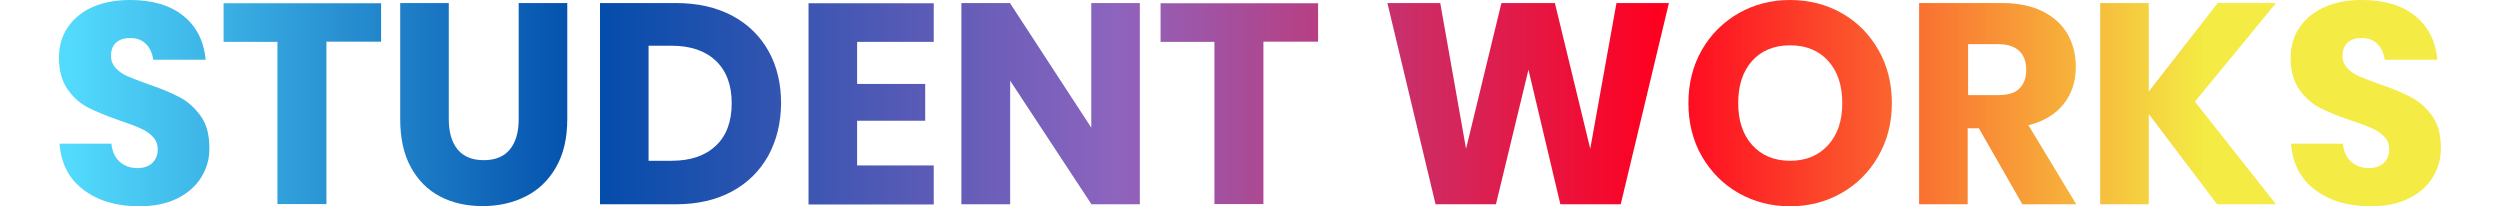
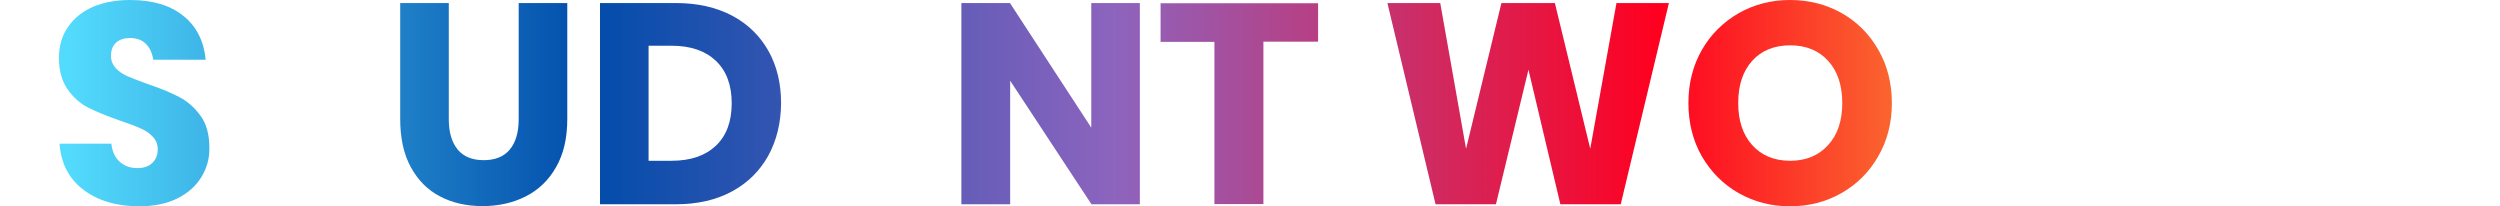
<svg xmlns="http://www.w3.org/2000/svg" version="1.1" id="レイヤー_1" x="0px" y="0px" viewBox="0 0 1230 101.5" style="enable-background:new 0 0 1230 101.5;" xml:space="preserve">
  <style type="text/css">
	.st0{fill:#E50012;}
	.st1{fill:#ED3023;}
	.st2{fill:#FFFFFF;}
	.st3{fill-rule:evenodd;clip-rule:evenodd;fill:#FE0000;}
	.st4{fill-rule:evenodd;clip-rule:evenodd;fill:url(#SVGID_1_);}
	.st5{fill-rule:evenodd;clip-rule:evenodd;fill:#53DBFD;}
	.st6{fill-rule:evenodd;clip-rule:evenodd;fill:#014CAA;}
	.st7{fill-rule:evenodd;clip-rule:evenodd;fill:#8D64BE;}
	.st8{fill-rule:evenodd;clip-rule:evenodd;fill:#FF001F;}
	.st9{fill-rule:evenodd;clip-rule:evenodd;fill:#F4EB44;}
	.st10{fill:url(#SVGID_2_);}
	.st11{fill:url(#SVGID_3_);}
	.st12{fill:url(#SVGID_4_);}
	.st13{fill:url(#SVGID_5_);}
	.st14{fill:url(#SVGID_6_);}
	.st15{fill:url(#SVGID_7_);}
	.st16{fill:url(#SVGID_8_);}
	.st17{fill:url(#SVGID_9_);}
	.st18{fill:url(#SVGID_10_);}
	.st19{fill:url(#SVGID_11_);}
	.st20{fill:url(#SVGID_12_);}
	.st21{fill:url(#SVGID_13_);}
</style>
  <g>
    <linearGradient id="SVGID_1_" gradientUnits="userSpaceOnUse" x1="1201.333" y1="50.75" x2="33.15" y2="50.75">
      <stop offset="0.1" style="stop-color:#F4EB44" />
      <stop offset="0.33" style="stop-color:#FF001F" />
      <stop offset="0.559" style="stop-color:#8D64BE" />
      <stop offset="0.78" style="stop-color:#014CAA" />
      <stop offset="1" style="stop-color:#53DBFD" />
    </linearGradient>
    <path style="fill:url(#SVGID_1_);" d="M99.1,87.1c-2.7,4.4-6.6,7.9-11.8,10.5c-5.2,2.6-11.5,3.9-18.8,3.9   c-11.1,0-20.3-2.7-27.4-8.1C33.9,88,30,80.4,29.3,70.7h25.5c0.4,3.7,1.7,6.7,4,8.8c2.3,2.1,5.2,3.2,8.8,3.2c3.1,0,5.5-0.8,7.3-2.5   c1.8-1.7,2.7-3.9,2.7-6.7c0-2.5-0.8-4.6-2.5-6.3c-1.6-1.7-3.7-3.1-6.1-4.1c-2.4-1.1-5.8-2.4-10.1-3.8C52.6,57.1,47.5,55,43.5,53   c-4-2-7.4-5-10.2-9c-2.8-4-4.3-9.1-4.3-15.5c0-5.9,1.5-11,4.5-15.3c3-4.3,7.1-7.6,12.4-9.9C51.2,1.1,57.2,0,64,0   c11,0,19.8,2.6,26.2,7.8c6.5,5.2,10.1,12.4,11,21.6H75.4c-0.5-3.3-1.7-5.9-3.6-7.8c-1.9-1.9-4.5-2.9-7.8-2.9   c-2.8,0-5.1,0.7-6.8,2.2c-1.7,1.5-2.6,3.7-2.6,6.6c0,2.3,0.8,4.3,2.3,6c1.5,1.6,3.5,3,5.8,4c2.3,1,5.7,2.3,10.1,3.9   c6.3,2.1,11.5,4.3,15.5,6.4c4,2.1,7.5,5.2,10.4,9.2c2.9,4,4.3,9.2,4.3,15.7C103.1,77.9,101.8,82.7,99.1,87.1z" />
    <linearGradient id="SVGID_2_" gradientUnits="userSpaceOnUse" x1="1201.333" y1="51.029" x2="33.15" y2="51.029">
      <stop offset="0.1" style="stop-color:#F4EB44" />
      <stop offset="0.33" style="stop-color:#FF001F" />
      <stop offset="0.559" style="stop-color:#8D64BE" />
      <stop offset="0.78" style="stop-color:#014CAA" />
      <stop offset="1" style="stop-color:#53DBFD" />
    </linearGradient>
-     <path class="st10" d="M187.5,1.5v19h-26.9v79.9h-24.1V20.6H110v-19H187.5z" />
    <linearGradient id="SVGID_3_" gradientUnits="userSpaceOnUse" x1="1201.333" y1="51.52" x2="33.15" y2="51.52">
      <stop offset="0.1" style="stop-color:#F4EB44" />
      <stop offset="0.33" style="stop-color:#FF001F" />
      <stop offset="0.559" style="stop-color:#8D64BE" />
      <stop offset="0.78" style="stop-color:#014CAA" />
      <stop offset="1" style="stop-color:#53DBFD" />
    </linearGradient>
    <path class="st11" d="M220.8,1.5v57.1c0,6.5,1.5,11.5,4.4,15c2.9,3.5,7.2,5.2,12.8,5.2c5.6,0,9.9-1.7,12.8-5.2   c2.9-3.5,4.4-8.4,4.4-15V1.5h23.9v57.1c0,9.3-1.8,17.2-5.5,23.6c-3.6,6.4-8.6,11.2-14.9,14.4c-6.3,3.2-13.4,4.8-21.3,4.8   c-7.9,0-14.9-1.6-21-4.8c-6.1-3.2-10.8-8-14.3-14.4c-3.5-6.4-5.2-14.3-5.2-23.7V1.5H220.8z" />
    <linearGradient id="SVGID_4_" gradientUnits="userSpaceOnUse" x1="1201.333" y1="51.029" x2="33.15" y2="51.029">
      <stop offset="0.1" style="stop-color:#F4EB44" />
      <stop offset="0.33" style="stop-color:#FF001F" />
      <stop offset="0.559" style="stop-color:#8D64BE" />
      <stop offset="0.78" style="stop-color:#014CAA" />
      <stop offset="1" style="stop-color:#53DBFD" />
    </linearGradient>
    <path class="st12" d="M378,76.6c-4.2,7.5-10.1,13.4-17.9,17.6c-7.8,4.2-17,6.3-27.5,6.3h-37.4v-99h37.4c10.6,0,19.8,2.1,27.6,6.2   c7.7,4.1,13.7,9.9,17.9,17.4c4.2,7.5,6.2,16.1,6.2,25.8C384.2,60.5,382.1,69.1,378,76.6z M352.2,71.7c5.2-4.9,7.8-11.9,7.8-20.9   s-2.6-15.9-7.8-20.9c-5.2-4.9-12.4-7.4-21.8-7.4h-11.3v56.6h11.3C339.8,79.1,347,76.6,352.2,71.7z" />
    <linearGradient id="SVGID_5_" gradientUnits="userSpaceOnUse" x1="1201.333" y1="51.029" x2="33.15" y2="51.029">
      <stop offset="0.1" style="stop-color:#F4EB44" />
      <stop offset="0.33" style="stop-color:#FF001F" />
      <stop offset="0.559" style="stop-color:#8D64BE" />
      <stop offset="0.78" style="stop-color:#014CAA" />
      <stop offset="1" style="stop-color:#53DBFD" />
    </linearGradient>
-     <path class="st13" d="M421.7,20.6v20.7h33.5v18.1h-33.5v22h37.7v19.2h-61.6v-99h61.6v19H421.7z" />
    <linearGradient id="SVGID_6_" gradientUnits="userSpaceOnUse" x1="1201.333" y1="51.029" x2="33.15" y2="51.029">
      <stop offset="0.1" style="stop-color:#F4EB44" />
      <stop offset="0.33" style="stop-color:#FF001F" />
      <stop offset="0.559" style="stop-color:#8D64BE" />
      <stop offset="0.78" style="stop-color:#014CAA" />
      <stop offset="1" style="stop-color:#53DBFD" />
    </linearGradient>
    <path class="st14" d="M560.9,100.5H537l-40-60.8v60.8H473v-99h23.9l40,61.3V1.5h23.9V100.5z" />
    <linearGradient id="SVGID_7_" gradientUnits="userSpaceOnUse" x1="1201.333" y1="51.029" x2="33.15" y2="51.029">
      <stop offset="0.1" style="stop-color:#F4EB44" />
      <stop offset="0.33" style="stop-color:#FF001F" />
      <stop offset="0.559" style="stop-color:#8D64BE" />
      <stop offset="0.78" style="stop-color:#014CAA" />
      <stop offset="1" style="stop-color:#53DBFD" />
    </linearGradient>
    <path class="st15" d="M648.5,1.5v19h-26.9v79.9h-24.1V20.6H571v-19H648.5z" />
    <linearGradient id="SVGID_8_" gradientUnits="userSpaceOnUse" x1="1201.333" y1="51.029" x2="33.15" y2="51.029">
      <stop offset="0.1" style="stop-color:#F4EB44" />
      <stop offset="0.33" style="stop-color:#FF001F" />
      <stop offset="0.559" style="stop-color:#8D64BE" />
      <stop offset="0.78" style="stop-color:#014CAA" />
      <stop offset="1" style="stop-color:#53DBFD" />
    </linearGradient>
    <path class="st16" d="M821.1,1.5l-23.7,99h-29.7L752,34.3l-16,66.2h-29.7l-23.7-99h26l12.7,71.7l17.4-71.7H765l17.4,71.7l12.9-71.7   H821.1z" />
    <linearGradient id="SVGID_9_" gradientUnits="userSpaceOnUse" x1="1201.333" y1="50.75" x2="33.15" y2="50.75">
      <stop offset="0.1" style="stop-color:#F4EB44" />
      <stop offset="0.33" style="stop-color:#FF001F" />
      <stop offset="0.559" style="stop-color:#8D64BE" />
      <stop offset="0.78" style="stop-color:#014CAA" />
      <stop offset="1" style="stop-color:#53DBFD" />
    </linearGradient>
    <path class="st17" d="M906.2,6.5c7.6,4.3,13.6,10.4,18,18.1c4.4,7.7,6.6,16.4,6.6,26.1c0,9.7-2.2,18.4-6.7,26.2   c-4.4,7.7-10.5,13.8-18.1,18.1c-7.6,4.3-16,6.5-25.3,6.5s-17.7-2.2-25.3-6.5c-7.6-4.3-13.6-10.4-18.1-18.1   c-4.4-7.7-6.6-16.5-6.6-26.2c0-9.7,2.2-18.4,6.6-26.1c4.4-7.7,10.5-13.7,18.1-18.1c7.6-4.3,16-6.5,25.3-6.5   C890.1,0,898.6,2.2,906.2,6.5z M862.1,29.9c-4.6,5.1-6.9,12-6.9,20.8c0,8.7,2.3,15.6,6.9,20.7c4.6,5.1,10.8,7.7,18.7,7.7   c7.7,0,14-2.6,18.6-7.7c4.7-5.1,7-12,7-20.7s-2.3-15.6-6.9-20.7c-4.6-5.1-10.9-7.7-18.7-7.7S866.7,24.8,862.1,29.9z" />
    <linearGradient id="SVGID_10_" gradientUnits="userSpaceOnUse" x1="1201.333" y1="51.029" x2="33.15" y2="51.029">
      <stop offset="0.1" style="stop-color:#F4EB44" />
      <stop offset="0.33" style="stop-color:#FF001F" />
      <stop offset="0.559" style="stop-color:#8D64BE" />
      <stop offset="0.78" style="stop-color:#014CAA" />
      <stop offset="1" style="stop-color:#53DBFD" />
    </linearGradient>
-     <path class="st18" d="M995,100.5l-21.4-37.4h-5.5v37.4h-23.9v-99h40.9c7.8,0,14.5,1.4,19.9,4.1c5.4,2.7,9.5,6.4,12.2,11.1   c2.7,4.7,4.1,10.1,4.1,16.2c0,7.2-2,13.3-6,18.3c-4,5-9.7,8.5-17.3,10.4l23.5,38.9H995z M968.1,46.8H983c4.8,0,8.3-1,10.5-3.2   c2.2-2.1,3.4-5.2,3.4-9.3c0-3.9-1.1-7-3.4-9.2c-2.3-2.2-5.8-3.4-10.4-3.4h-14.8V46.8z" />
    <linearGradient id="SVGID_11_" gradientUnits="userSpaceOnUse" x1="1201.333" y1="51.029" x2="33.15" y2="51.029">
      <stop offset="0.1" style="stop-color:#F4EB44" />
      <stop offset="0.33" style="stop-color:#FF001F" />
      <stop offset="0.559" style="stop-color:#8D64BE" />
      <stop offset="0.78" style="stop-color:#014CAA" />
      <stop offset="1" style="stop-color:#53DBFD" />
    </linearGradient>
-     <path class="st19" d="M1079.9,50l39.9,50.5h-29l-33.6-44.4v44.4h-23.9v-99h23.9v43.5l33.9-43.5h28.7L1079.9,50z" />
    <linearGradient id="SVGID_12_" gradientUnits="userSpaceOnUse" x1="1201.333" y1="50.75" x2="33.15" y2="50.75">
      <stop offset="0.1" style="stop-color:#F4EB44" />
      <stop offset="0.33" style="stop-color:#FF001F" />
      <stop offset="0.559" style="stop-color:#8D64BE" />
      <stop offset="0.78" style="stop-color:#014CAA" />
      <stop offset="1" style="stop-color:#53DBFD" />
    </linearGradient>
-     <path class="st20" d="M1197,87.1c-2.7,4.4-6.6,7.9-11.8,10.5c-5.2,2.6-11.5,3.9-18.8,3.9c-11.1,0-20.3-2.7-27.4-8.1   c-7.2-5.4-11.1-13-11.8-22.7h25.5c0.4,3.7,1.7,6.7,4,8.8c2.3,2.1,5.2,3.2,8.8,3.2c3.1,0,5.5-0.8,7.3-2.5c1.8-1.7,2.7-3.9,2.7-6.7   c0-2.5-0.8-4.6-2.5-6.3c-1.6-1.7-3.7-3.1-6.1-4.1c-2.4-1.1-5.8-2.4-10.1-3.8c-6.3-2.1-11.4-4.2-15.3-6.2c-4-2-7.4-5-10.2-9   c-2.8-4-4.3-9.1-4.3-15.5c0-5.9,1.5-11,4.5-15.3c3-4.3,7.1-7.6,12.4-9.9c5.3-2.3,11.3-3.4,18.1-3.4c11,0,19.8,2.6,26.2,7.8   c6.5,5.2,10.1,12.4,11,21.6h-25.9c-0.5-3.3-1.7-5.9-3.6-7.8c-1.9-1.9-4.5-2.9-7.8-2.9c-2.8,0-5.1,0.7-6.8,2.2   c-1.7,1.5-2.6,3.7-2.6,6.6c0,2.3,0.8,4.3,2.3,6c1.5,1.6,3.5,3,5.8,4c2.3,1,5.7,2.3,10.1,3.9c6.3,2.1,11.5,4.3,15.5,6.4   c4,2.1,7.5,5.2,10.4,9.2c2.9,4,4.3,9.2,4.3,15.7C1201,77.9,1199.6,82.7,1197,87.1z" />
  </g>
</svg>